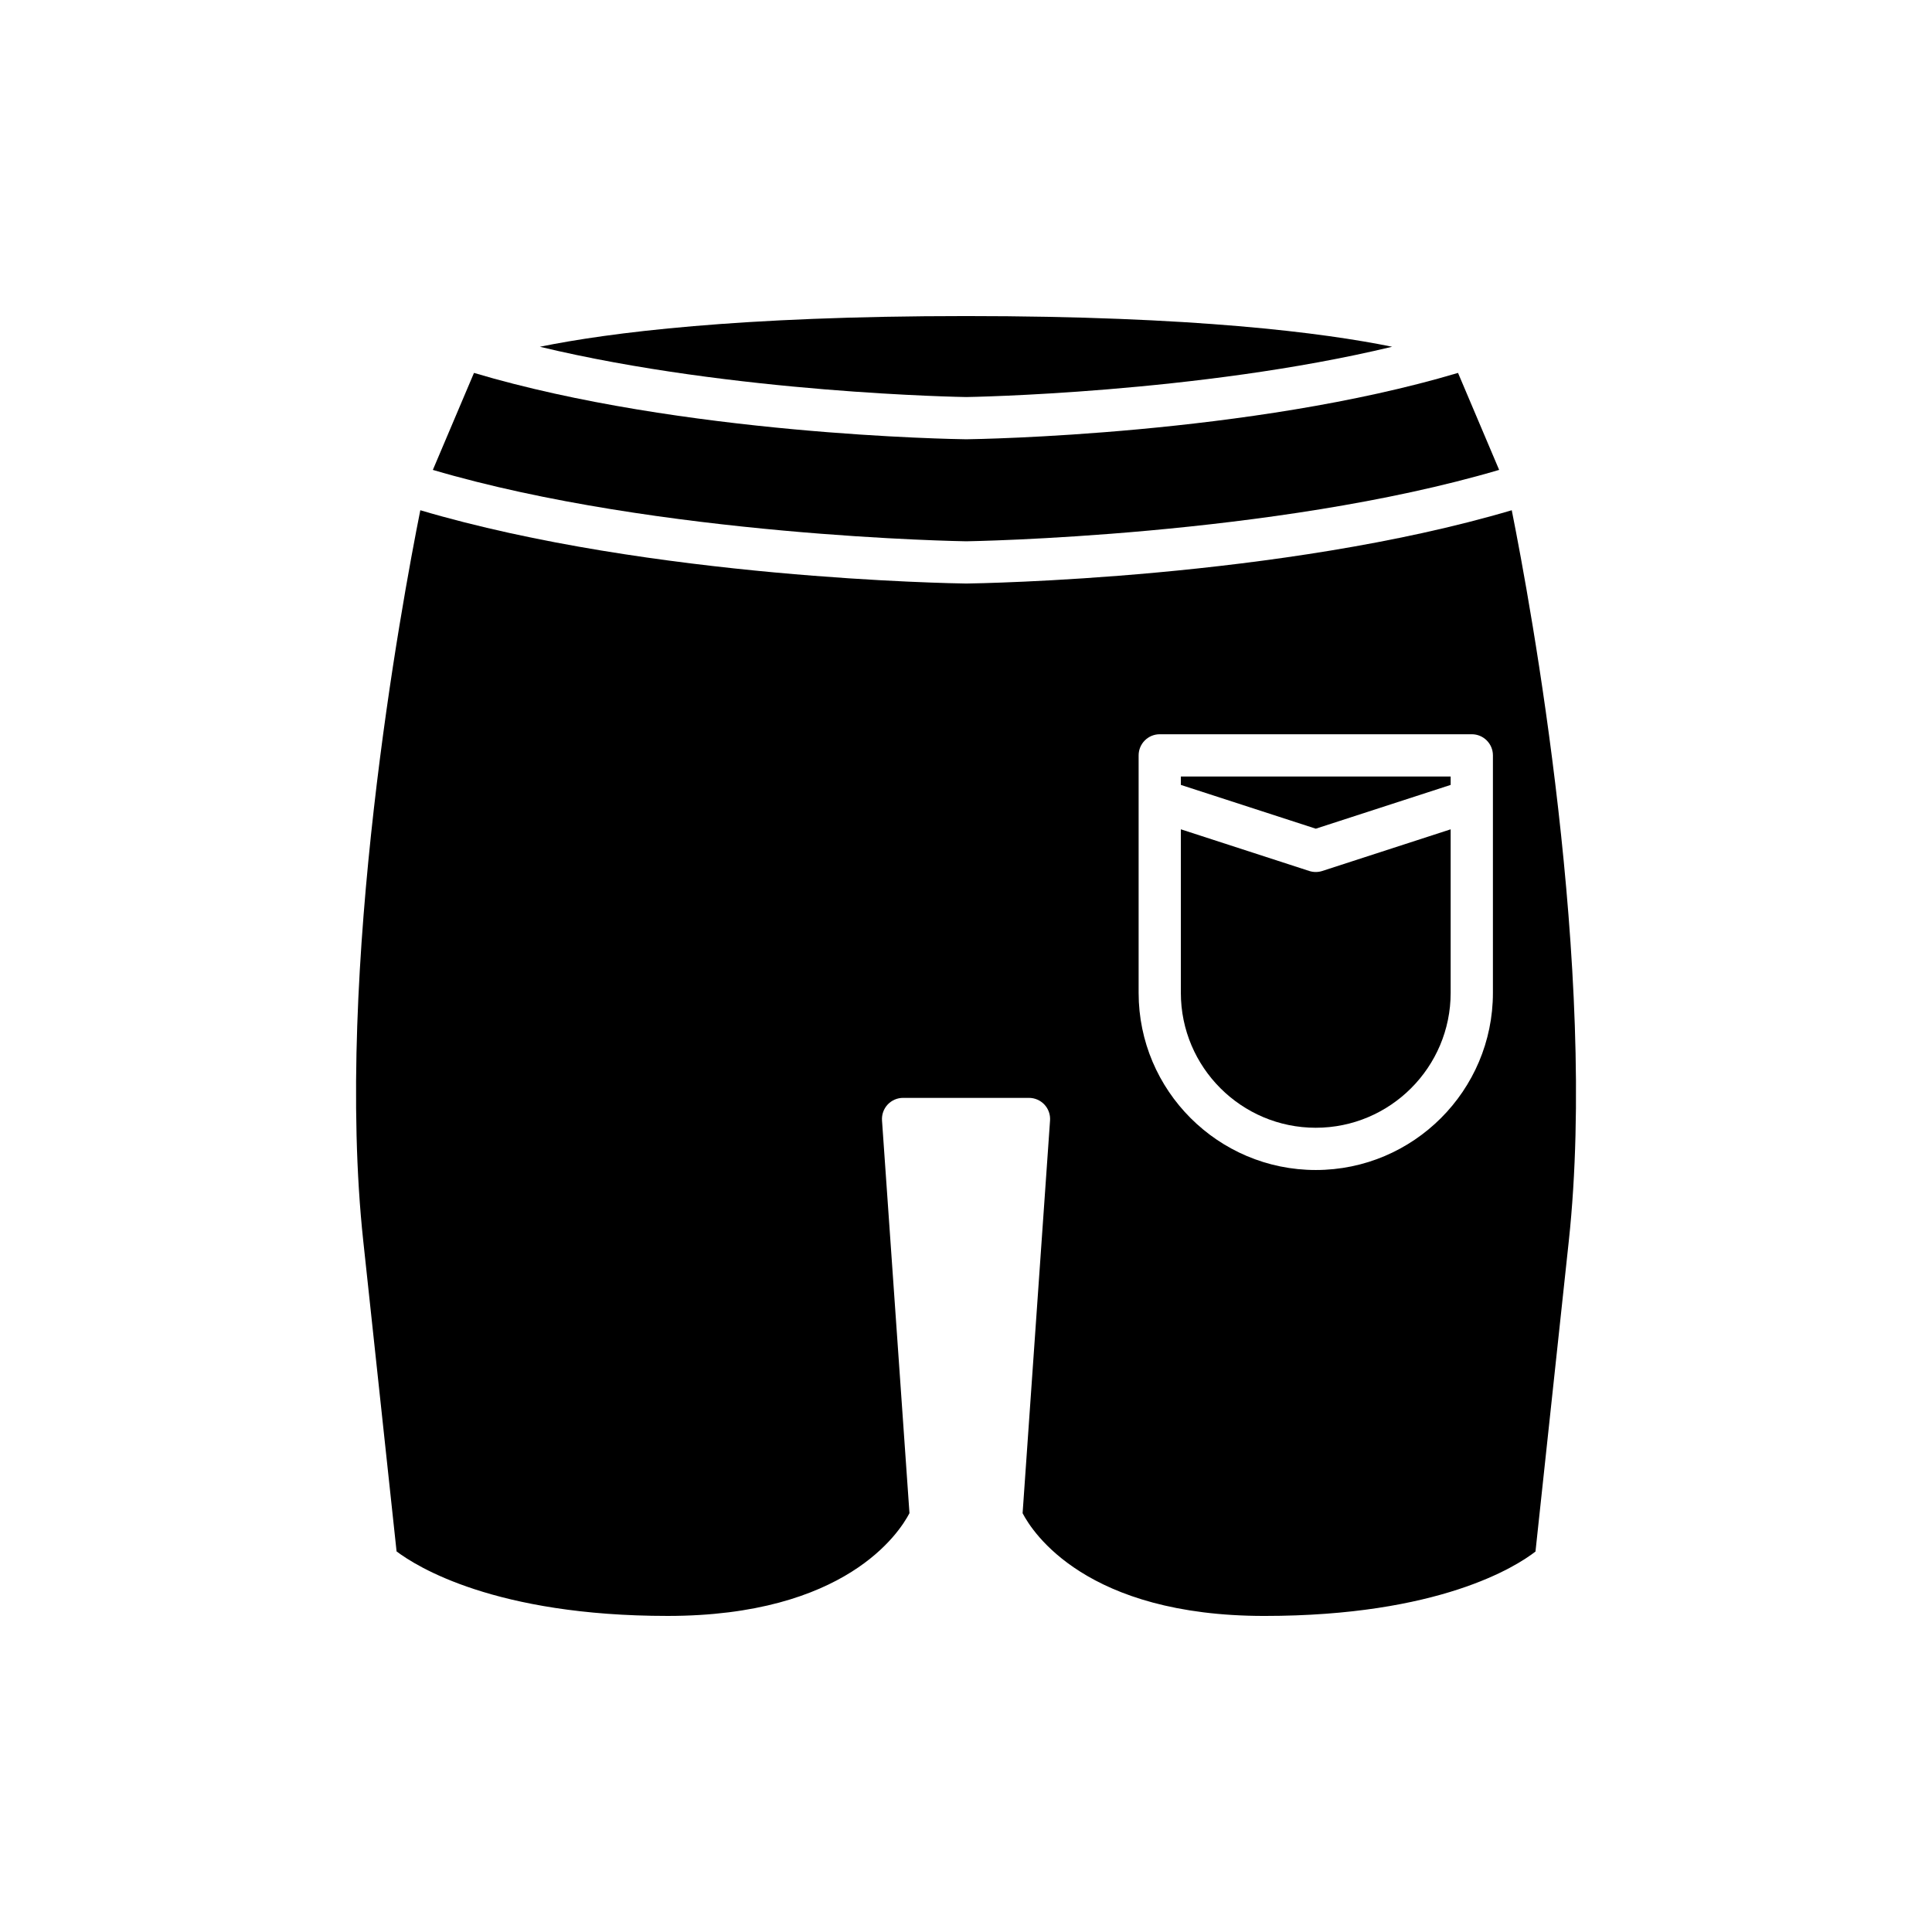
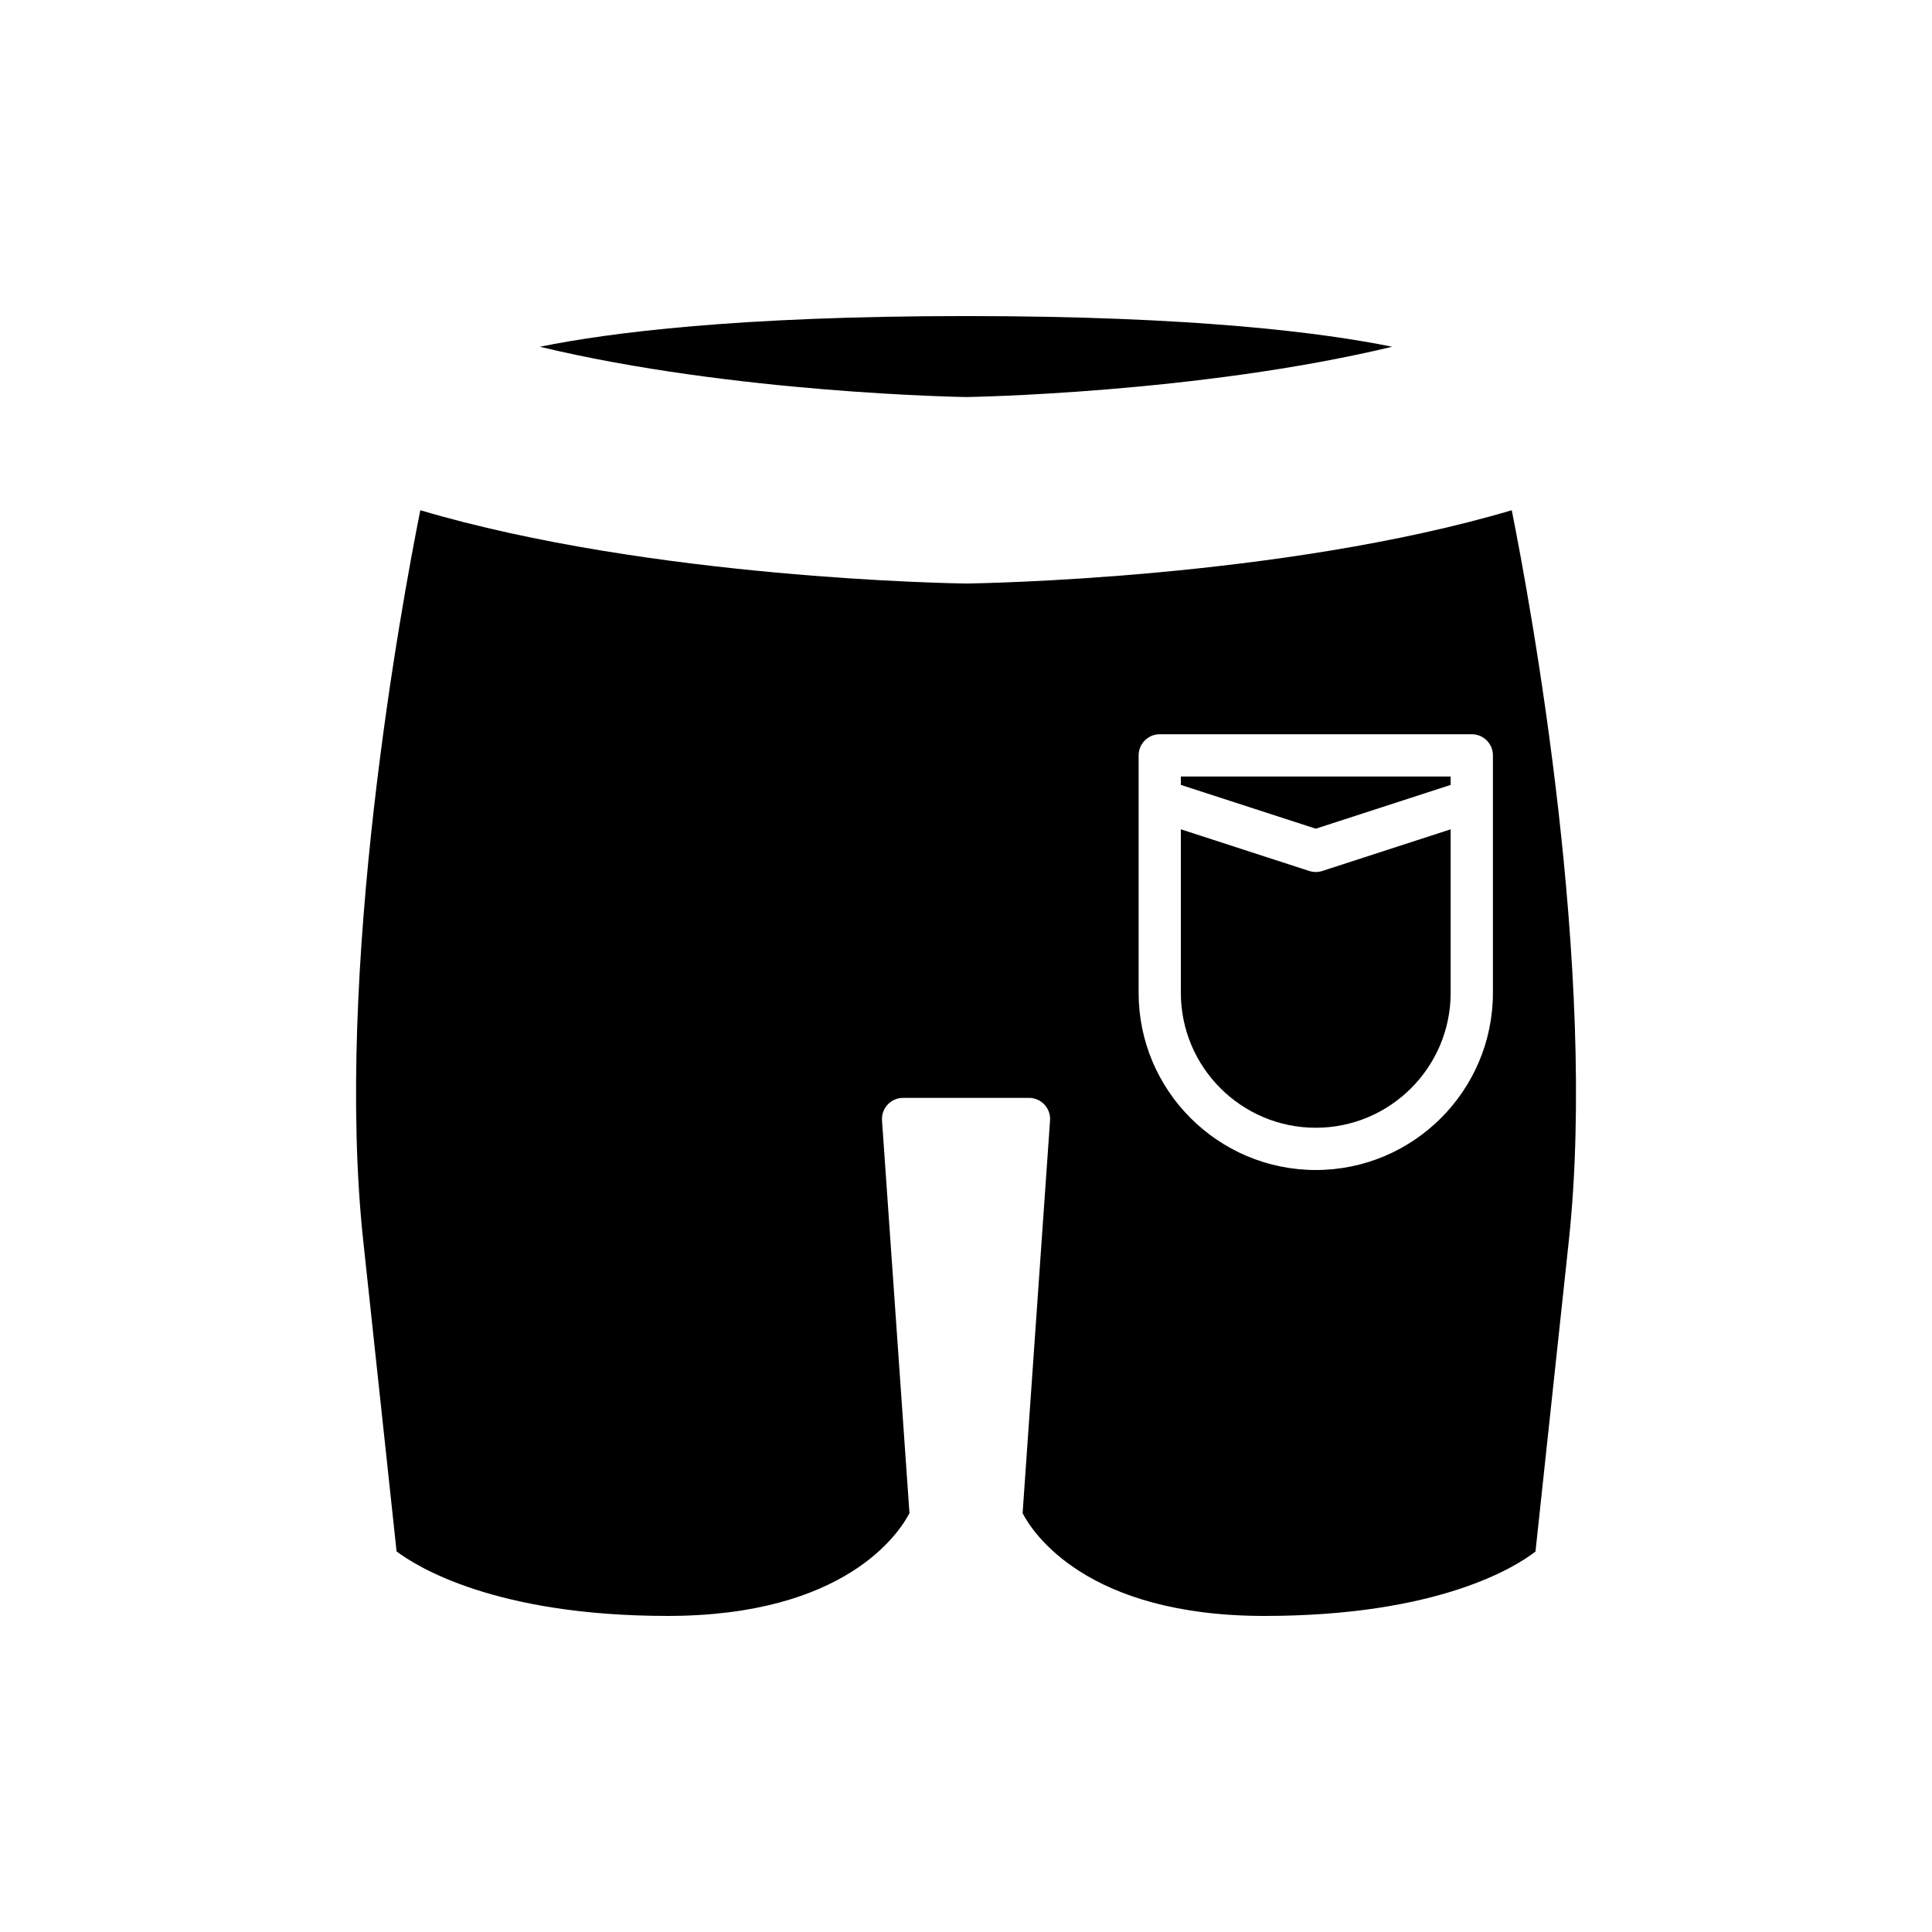
<svg xmlns="http://www.w3.org/2000/svg" fill="#000000" width="800px" height="800px" version="1.1" viewBox="144 144 512 512">
  <g>
    <path d="m400.07 249.22c0.559-0.008 61.41-0.973 112.86-13.328-18.234-3.715-52.574-8.133-112.93-8.133-60.34 0-94.676 4.414-112.93 8.137 51.449 12.355 112.31 13.316 113 13.324z" />
-     <path d="m541.29 268.53-10.898-25.707c-55.113 16.426-127.18 17.551-130.32 17.59-3.269-0.039-75.344-1.164-130.46-17.59l-10.902 25.707c59.863 17.645 140.53 18.91 141.36 18.918 0.691-0.008 81.352-1.273 141.21-18.918z" />
    <path d="m456.94 352.01 35.754 11.602 35.746-11.602v-2.227h-71.5z" />
    <path d="m492.69 375.09c-0.586 0-1.164-0.09-1.727-0.273l-34.023-11.043v43.348c0 19.711 16.039 35.746 35.754 35.746 19.711 0 35.746-16.035 35.746-35.746v-43.344l-34.02 11.039c-0.566 0.184-1.145 0.273-1.73 0.273z" />
    <path d="m559.75 472.85c7.723-71.891-10.164-168.82-15.121-193.63-61.281 18.129-141.08 19.375-144.55 19.422-3.613-0.047-83.418-1.293-144.69-19.422-4.965 24.82-22.844 121.77-15.125 193.63l8.832 82.289c5.231 3.961 26.043 17.098 71.832 17.098 47.18 0 61.406-22.062 64.09-27.23l-7.277-104.07c-0.105-1.551 0.434-3.074 1.492-4.211 1.059-1.133 2.543-1.777 4.094-1.777h33.359c1.551 0 3.035 0.645 4.094 1.777 1.062 1.137 1.598 2.66 1.492 4.211l-7.273 104.08c2.637 5.082 16.832 27.223 64.09 27.223 46.254 0 66.66-13.059 71.828-17.062zm-20.113-65.727c0 25.887-21.059 46.941-46.941 46.941-25.883 0-46.949-21.059-46.949-46.941v-62.941c0-3.09 2.504-5.598 5.598-5.598h82.695c3.094 0 5.598 2.508 5.598 5.598z" />
  </g>
</svg>